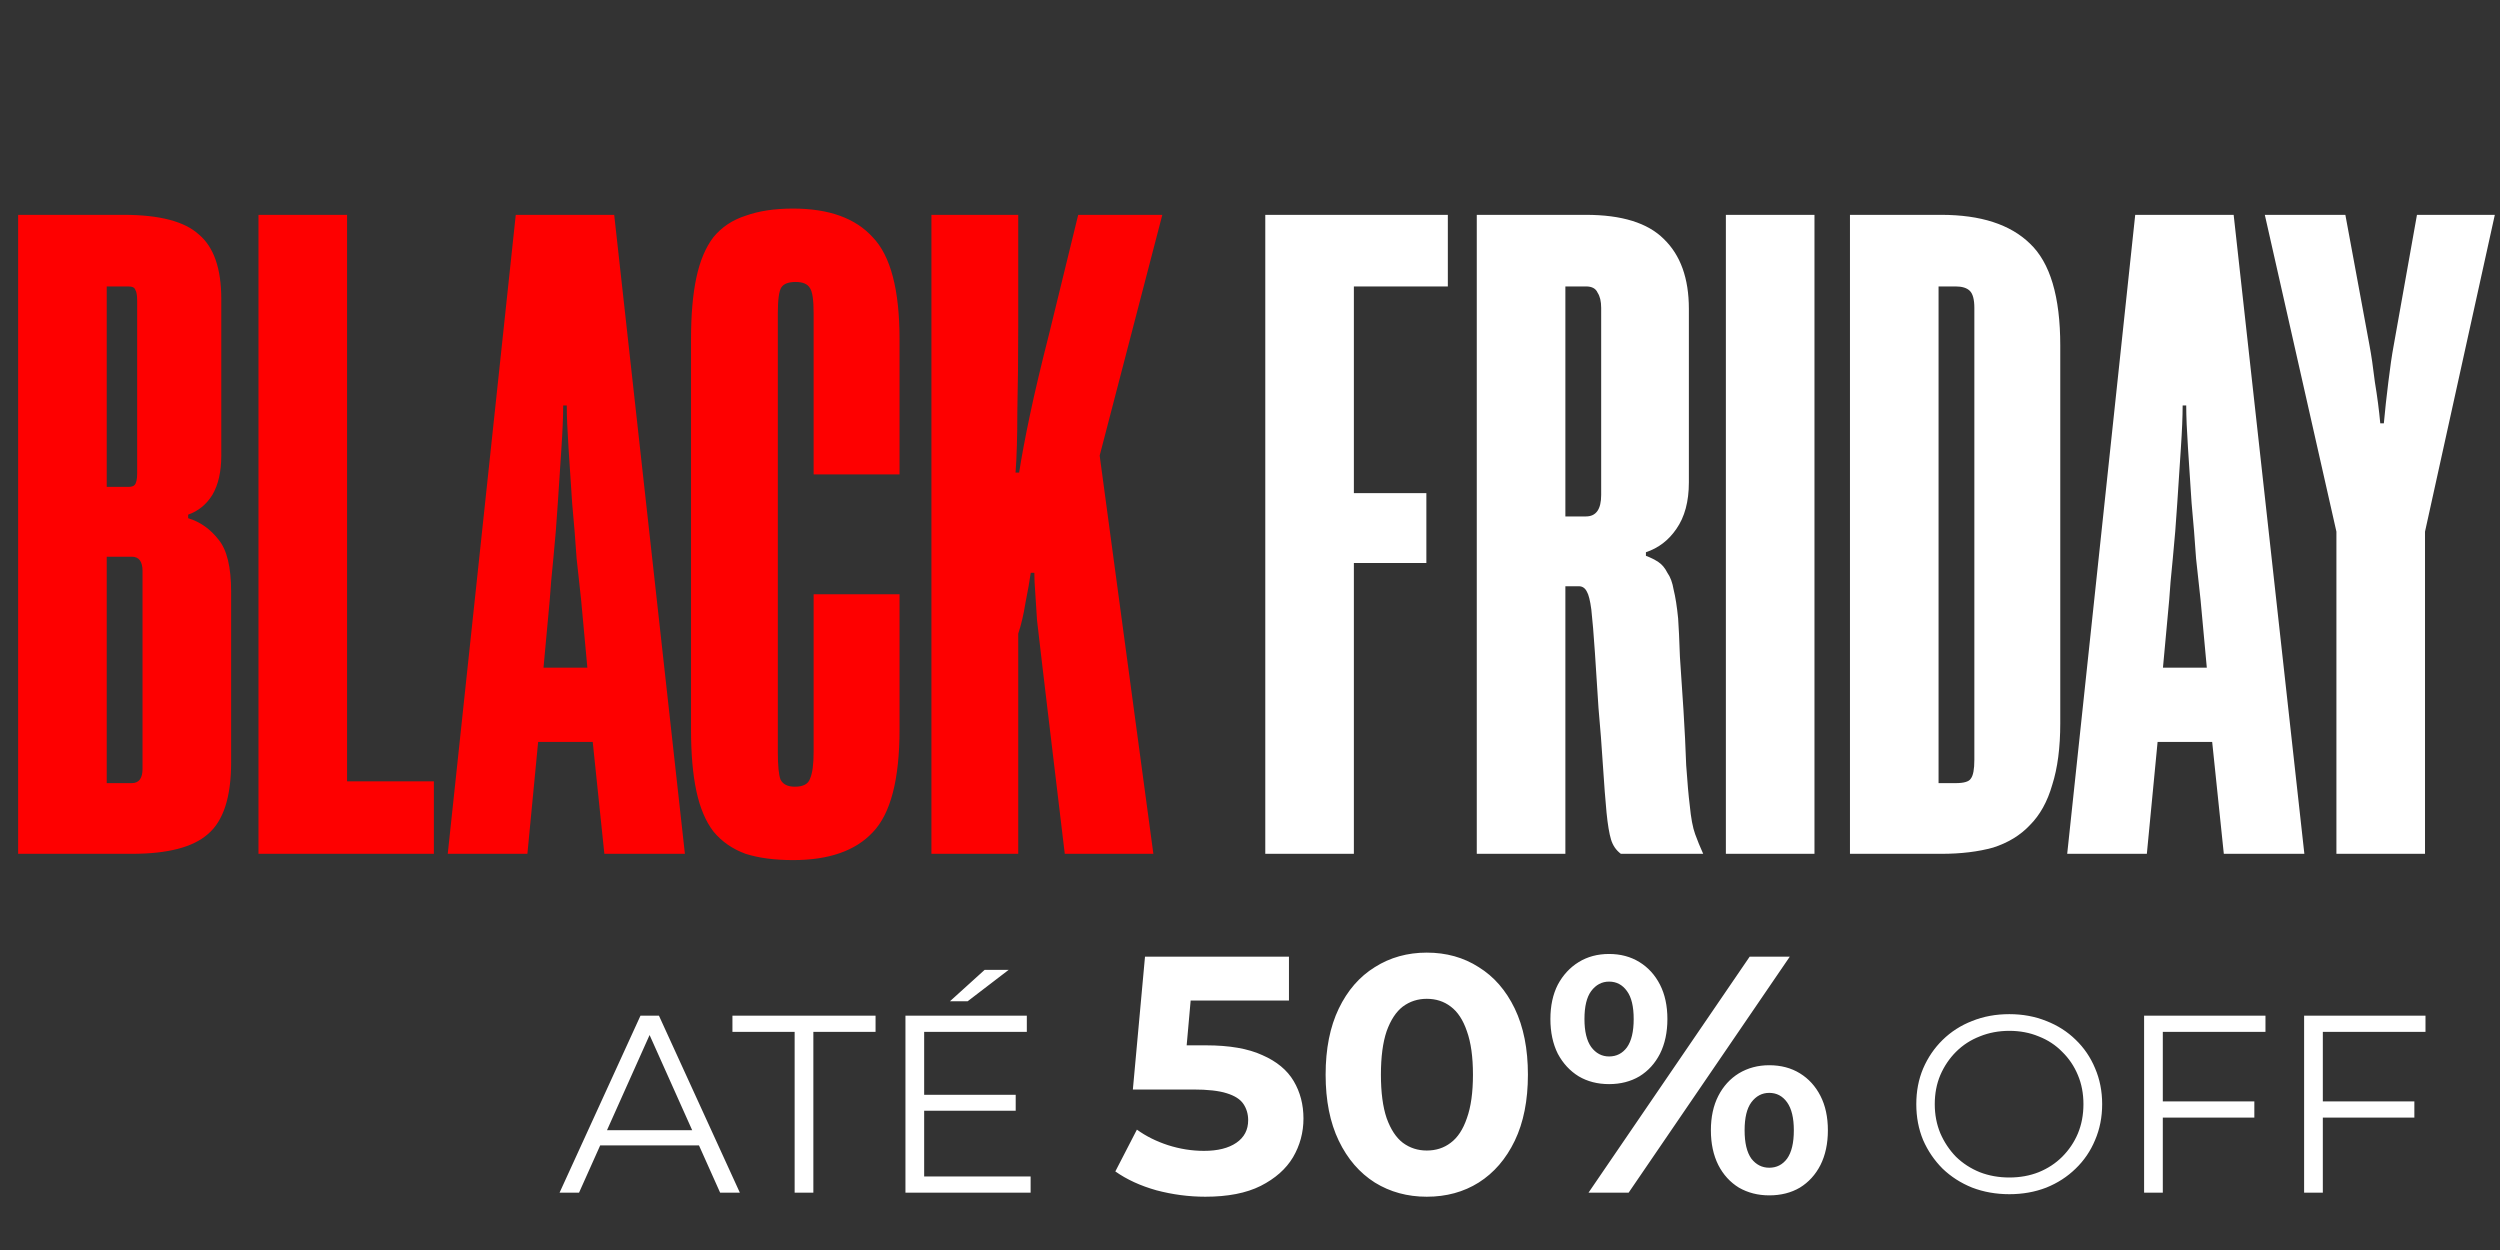
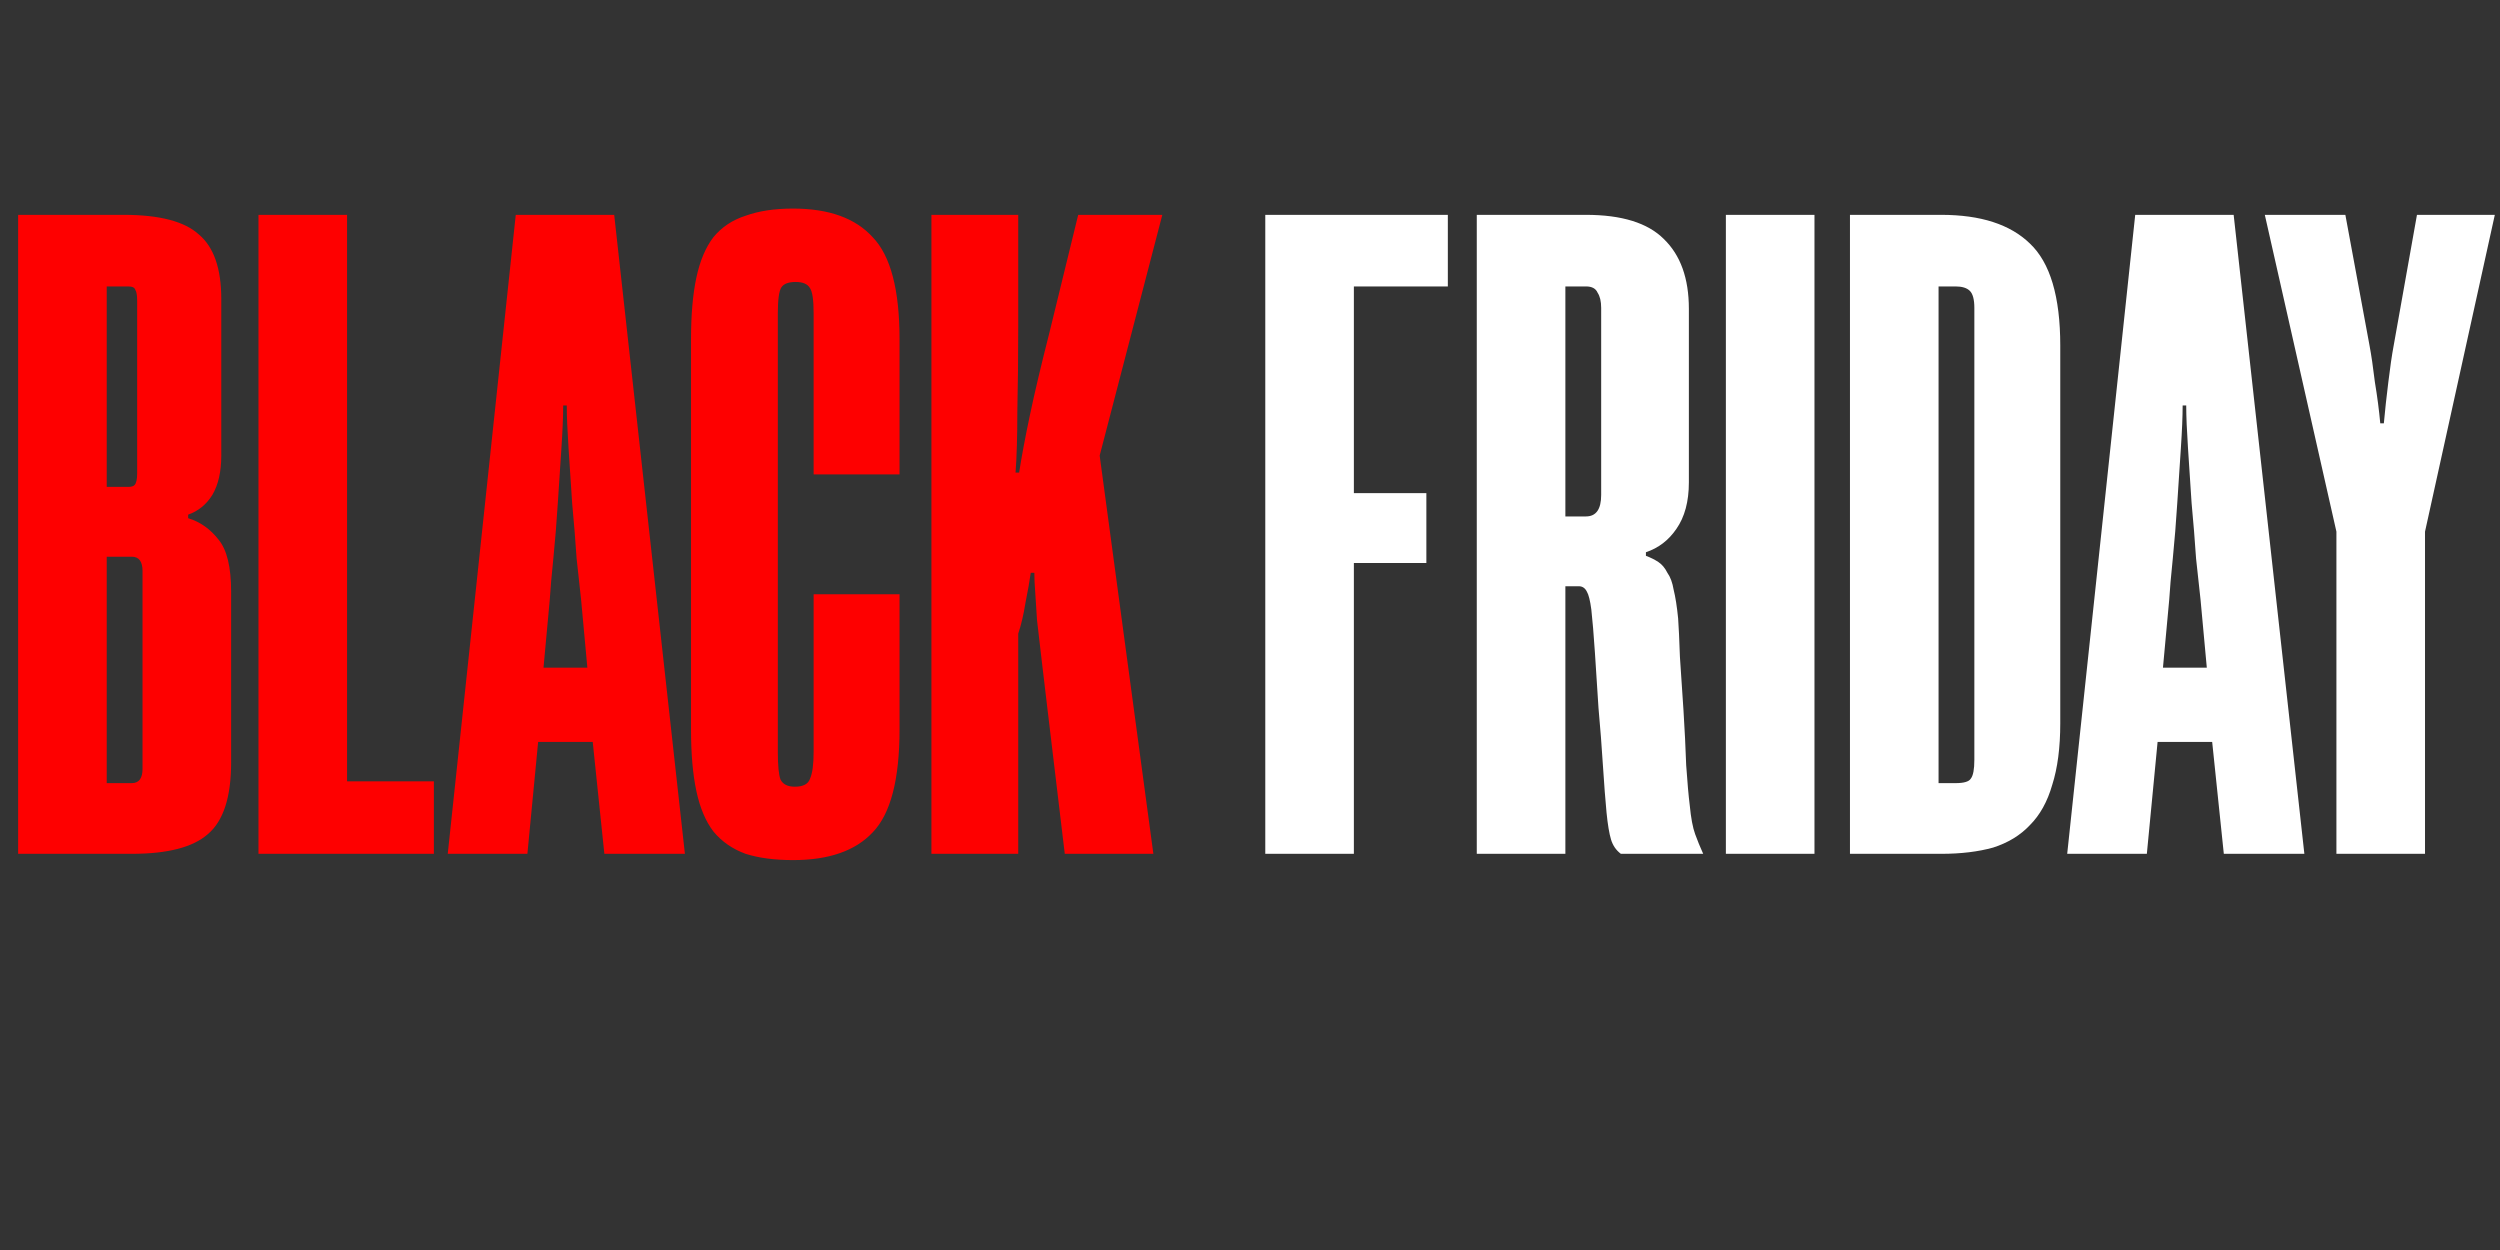
<svg xmlns="http://www.w3.org/2000/svg" width="366" height="183" viewBox="0 0 366 183" fill="none">
  <rect x="0" y="0" width="366" height="183" fill="#333333" stroke="none" />
  <path d="M2.655 125V31.453H18.115C23.355 31.453 27.024 32.413 29.12 34.335C31.304 36.169 32.396 39.314 32.396 43.768V66.697C32.396 69.055 31.959 70.977 31.086 72.461C30.212 73.859 29.033 74.82 27.548 75.344V75.868C29.295 76.392 30.78 77.44 32.003 79.012C33.226 80.497 33.837 83.03 33.837 86.612V111.636C33.837 116.702 32.702 120.196 30.43 122.118C28.247 124.039 24.535 125 19.294 125H2.655ZM15.625 81.502V114.65H19.294C20.342 114.65 20.866 113.951 20.866 112.553V83.598C20.866 82.201 20.342 81.502 19.294 81.502H15.625ZM15.625 41.934V71.282H18.77C19.207 71.282 19.512 71.195 19.687 71.02C19.949 70.758 20.08 70.19 20.08 69.317V44.03C20.08 43.244 19.993 42.72 19.818 42.458C19.731 42.109 19.381 41.934 18.77 41.934H15.625ZM37.84 125V31.453H50.811V114.387H63.52V125H37.84ZM88.478 125L86.775 108.623H78.783L77.21 125H65.55L75.507 31.453H89.919L100.27 125H88.478ZM85.072 87.791C84.897 86.306 84.678 84.297 84.416 81.764C84.242 79.143 84.023 76.436 83.761 73.641C83.587 70.846 83.412 68.181 83.237 65.648C83.063 63.028 82.975 60.932 82.975 59.359H82.451C82.451 60.932 82.364 63.028 82.189 65.648C82.014 68.181 81.84 70.846 81.665 73.641C81.49 76.436 81.272 79.143 81.01 81.764C80.748 84.297 80.573 86.306 80.486 87.791L79.569 97.748H85.989L85.072 87.791ZM101.165 49.664C101.165 46.083 101.427 43.069 101.952 40.624C102.476 38.178 103.305 36.213 104.441 34.728C105.664 33.243 107.236 32.195 109.158 31.584C111.079 30.885 113.394 30.535 116.102 30.535C121.342 30.535 125.229 31.933 127.762 34.728C130.383 37.436 131.693 42.414 131.693 49.664V69.448H119.115V45.865C119.115 43.943 118.94 42.72 118.591 42.196C118.242 41.585 117.543 41.279 116.495 41.279C115.446 41.279 114.748 41.541 114.398 42.065C114.049 42.589 113.874 43.856 113.874 45.865V110.064C113.874 112.073 114.005 113.427 114.267 114.125C114.617 114.824 115.315 115.174 116.364 115.174C117.586 115.174 118.329 114.781 118.591 113.994C118.94 113.208 119.115 111.898 119.115 110.064V87.004H131.693V106.788C131.693 114.125 130.383 119.148 127.762 121.856C125.229 124.563 121.342 125.917 116.102 125.917C113.394 125.917 111.079 125.611 109.158 125C107.236 124.301 105.664 123.209 104.441 121.725C103.305 120.24 102.476 118.274 101.952 115.829C101.427 113.383 101.165 110.37 101.165 106.788V49.664ZM155.882 125L153.393 104.168C153.043 101.198 152.738 98.621 152.476 96.438C152.214 94.254 151.995 92.376 151.821 90.804C151.733 89.232 151.646 87.878 151.559 86.743C151.471 85.607 151.428 84.646 151.428 83.86H150.903C150.729 85.083 150.467 86.568 150.117 88.315C149.855 89.974 149.506 91.459 149.069 92.769V125H136.36V31.453H149.069V47.699C149.069 52.328 149.025 56.521 148.938 60.277C148.938 63.945 148.851 66.915 148.676 69.186H149.2C149.55 66.915 150.074 64.12 150.772 60.801C151.471 57.482 152.432 53.42 153.655 48.616L157.847 31.453H170.163L160.992 66.697L168.853 125H155.882Z" fill="#FE0000" />
  <path d="M198.207 82.419V125H185.237V31.453H211.964V41.934H198.207V72.199H208.82V82.419H198.207ZM247.251 70.627C247.251 73.422 246.64 75.693 245.417 77.44C244.282 79.1 242.797 80.235 240.963 80.847V81.371C241.661 81.633 242.273 81.939 242.797 82.288C243.321 82.637 243.758 83.161 244.107 83.86C244.544 84.472 244.849 85.301 245.024 86.349C245.286 87.398 245.505 88.795 245.679 90.542C245.767 91.765 245.854 93.643 245.941 96.176C246.116 98.621 246.291 101.242 246.465 104.037C246.64 106.832 246.771 109.496 246.858 112.029C247.033 114.562 247.208 116.527 247.382 117.925C247.557 119.759 247.819 121.157 248.169 122.118C248.518 123.078 248.911 124.039 249.348 125H237.294C236.595 124.476 236.115 123.777 235.853 122.904C235.591 122.03 235.372 120.72 235.198 118.973C235.023 117.139 234.848 114.868 234.674 112.16C234.499 109.365 234.281 106.526 234.019 103.644C233.844 100.762 233.669 98.054 233.494 95.521C233.32 92.9 233.145 90.804 232.97 89.232C232.796 87.922 232.577 87.048 232.315 86.612C232.053 86.087 231.66 85.825 231.136 85.825H229.171V125H216.2V31.453H232.184C237.425 31.453 241.225 32.632 243.583 34.99C246.029 37.348 247.251 40.755 247.251 45.209V70.627ZM229.171 41.934V75.606H232.184C233.669 75.606 234.412 74.558 234.412 72.461V45.078C234.412 44.118 234.237 43.375 233.888 42.851C233.625 42.24 233.058 41.934 232.184 41.934H229.171ZM252.668 125V31.453H265.639V125H252.668ZM270.834 125V31.453H284.198C289.963 31.453 294.286 32.85 297.169 35.645C300.138 38.44 301.623 43.419 301.623 50.581V105.871C301.623 109.452 301.23 112.466 300.444 114.912C299.745 117.357 298.653 119.323 297.169 120.807C295.771 122.292 293.98 123.384 291.797 124.083C289.613 124.694 287.08 125 284.198 125H270.834ZM286.294 114.65C287.517 114.65 288.259 114.431 288.521 113.994C288.871 113.558 289.045 112.641 289.045 111.243V45.078C289.045 43.856 288.827 43.026 288.39 42.589C287.954 42.152 287.255 41.934 286.294 41.934H283.805V114.65H286.294ZM325.566 125L323.863 108.623H315.871L314.298 125H302.638L312.595 31.453H327.007L337.358 125H325.566ZM322.159 87.791C321.985 86.306 321.766 84.297 321.504 81.764C321.33 79.143 321.111 76.436 320.849 73.641C320.675 70.846 320.5 68.181 320.325 65.648C320.151 63.028 320.063 60.932 320.063 59.359H319.539C319.539 60.932 319.452 63.028 319.277 65.648C319.102 68.181 318.928 70.846 318.753 73.641C318.578 76.436 318.36 79.143 318.098 81.764C317.836 84.297 317.661 86.306 317.574 87.791L316.657 97.748H323.077L322.159 87.791ZM346.899 50.581C347.161 51.979 347.423 53.769 347.685 55.953C348.034 58.049 348.296 60.058 348.471 61.98H348.995C349.169 60.058 349.388 58.049 349.65 55.953C349.912 53.769 350.174 51.979 350.436 50.581L353.843 31.453H365.241L355.022 77.833V125H342.051V77.833L331.569 31.453H343.361L346.899 50.581Z" fill="white" />
-   <path d="M81.92 174.607L93.767 148.694H96.469L108.315 174.607H105.428L94.544 150.286H95.655L84.771 174.607H81.92ZM86.585 167.685L87.399 165.464H102.466L103.281 167.685H86.585ZM116.335 174.607V151.063H107.228V148.694H128.182V151.063H119.075V174.607H116.335ZM135.001 160.281H148.699V162.613H135.001V160.281ZM135.297 172.238H150.883V174.607H132.558V148.694H150.327V151.063H135.297V172.238ZM139.073 146.584L144.145 141.993H147.662L141.665 146.584H139.073ZM176.463 175.2C174.061 175.2 171.675 174.887 169.306 174.262C166.97 173.604 164.962 172.682 163.284 171.498L166.443 165.377C167.759 166.331 169.273 167.088 170.984 167.648C172.728 168.207 174.489 168.487 176.266 168.487C178.273 168.487 179.852 168.092 181.004 167.302C182.156 166.512 182.732 165.41 182.732 163.995C182.732 163.107 182.501 162.317 182.041 161.626C181.58 160.935 180.757 160.408 179.573 160.046C178.421 159.684 176.792 159.503 174.686 159.503H165.851L167.628 140.056H188.704V146.473H170.491L174.637 142.82L173.403 156.69L169.257 153.037H176.562C179.984 153.037 182.732 153.515 184.805 154.469C186.911 155.39 188.441 156.657 189.395 158.269C190.35 159.882 190.827 161.708 190.827 163.748C190.827 165.789 190.317 167.681 189.297 169.425C188.276 171.136 186.697 172.534 184.558 173.62C182.452 174.673 179.754 175.2 176.463 175.2ZM208.879 175.2C206.049 175.2 203.515 174.509 201.277 173.127C199.04 171.712 197.279 169.671 195.996 167.006C194.713 164.341 194.071 161.116 194.071 157.332C194.071 153.547 194.713 150.323 195.996 147.657C197.279 144.992 199.04 142.968 201.277 141.586C203.515 140.171 206.049 139.464 208.879 139.464C211.742 139.464 214.275 140.171 216.48 141.586C218.718 142.968 220.478 144.992 221.762 147.657C223.045 150.323 223.687 153.547 223.687 157.332C223.687 161.116 223.045 164.341 221.762 167.006C220.478 169.671 218.718 171.712 216.48 173.127C214.275 174.509 211.742 175.2 208.879 175.2ZM208.879 168.437C210.228 168.437 211.396 168.059 212.383 167.302C213.403 166.545 214.193 165.344 214.752 163.699C215.345 162.054 215.641 159.931 215.641 157.332C215.641 154.732 215.345 152.61 214.752 150.964C214.193 149.319 213.403 148.118 212.383 147.361C211.396 146.604 210.228 146.226 208.879 146.226C207.562 146.226 206.394 146.604 205.374 147.361C204.387 148.118 203.597 149.319 203.005 150.964C202.446 152.61 202.166 154.732 202.166 157.332C202.166 159.931 202.446 162.054 203.005 163.699C203.597 165.344 204.387 166.545 205.374 167.302C206.394 168.059 207.562 168.437 208.879 168.437ZM232.557 174.607L256.151 140.056H262.025L238.431 174.607H232.557ZM235.568 158.714C233.89 158.714 232.409 158.335 231.126 157.578C229.842 156.789 228.822 155.686 228.065 154.271C227.341 152.823 226.979 151.129 226.979 149.187C226.979 147.246 227.341 145.568 228.065 144.153C228.822 142.738 229.842 141.635 231.126 140.846C232.409 140.056 233.89 139.661 235.568 139.661C237.246 139.661 238.727 140.056 240.01 140.846C241.294 141.635 242.297 142.738 243.021 144.153C243.745 145.568 244.107 147.246 244.107 149.187C244.107 151.129 243.745 152.823 243.021 154.271C242.297 155.686 241.294 156.789 240.01 157.578C238.727 158.335 237.246 158.714 235.568 158.714ZM235.568 154.666C236.654 154.666 237.526 154.222 238.184 153.334C238.842 152.412 239.171 151.03 239.171 149.187C239.171 147.345 238.842 145.979 238.184 145.09C237.526 144.169 236.654 143.708 235.568 143.708C234.515 143.708 233.643 144.169 232.952 145.09C232.294 145.979 231.965 147.345 231.965 149.187C231.965 150.997 232.294 152.363 232.952 153.284C233.643 154.206 234.515 154.666 235.568 154.666ZM259.014 175.002C257.368 175.002 255.888 174.624 254.571 173.867C253.288 173.077 252.284 171.975 251.56 170.56C250.836 169.112 250.474 167.417 250.474 165.476C250.474 163.534 250.836 161.856 251.56 160.441C252.284 159.026 253.288 157.924 254.571 157.134C255.888 156.344 257.368 155.95 259.014 155.95C260.725 155.95 262.222 156.344 263.505 157.134C264.789 157.924 265.792 159.026 266.516 160.441C267.24 161.856 267.602 163.534 267.602 165.476C267.602 167.417 267.24 169.112 266.516 170.56C265.792 171.975 264.789 173.077 263.505 173.867C262.222 174.624 260.725 175.002 259.014 175.002ZM259.014 170.955C260.1 170.955 260.972 170.511 261.63 169.622C262.288 168.701 262.617 167.319 262.617 165.476C262.617 163.666 262.288 162.3 261.63 161.379C260.972 160.458 260.1 159.997 259.014 159.997C257.961 159.997 257.089 160.458 256.398 161.379C255.739 162.268 255.41 163.633 255.41 165.476C255.41 167.319 255.739 168.701 256.398 169.622C257.089 170.511 257.961 170.955 259.014 170.955ZM294.169 174.83C292.22 174.83 290.406 174.509 288.728 173.867C287.074 173.201 285.63 172.275 284.396 171.091C283.187 169.881 282.237 168.487 281.546 166.907C280.879 165.303 280.546 163.551 280.546 161.651C280.546 159.75 280.879 158.01 281.546 156.431C282.237 154.827 283.187 153.432 284.396 152.248C285.63 151.038 287.074 150.113 288.728 149.471C290.381 148.805 292.195 148.472 294.169 148.472C296.119 148.472 297.921 148.805 299.574 149.471C301.228 150.113 302.659 151.026 303.869 152.211C305.103 153.395 306.053 154.79 306.719 156.394C307.41 157.998 307.756 159.75 307.756 161.651C307.756 163.551 307.41 165.303 306.719 166.907C306.053 168.512 305.103 169.906 303.869 171.091C302.659 172.275 301.228 173.201 299.574 173.867C297.921 174.509 296.119 174.83 294.169 174.83ZM294.169 172.386C295.724 172.386 297.156 172.127 298.464 171.609C299.796 171.066 300.944 170.313 301.907 169.351C302.894 168.363 303.659 167.228 304.202 165.945C304.745 164.637 305.016 163.205 305.016 161.651C305.016 160.096 304.745 158.677 304.202 157.393C303.659 156.085 302.894 154.95 301.907 153.988C300.944 153 299.796 152.248 298.464 151.729C297.156 151.186 295.724 150.915 294.169 150.915C292.615 150.915 291.171 151.186 289.838 151.729C288.505 152.248 287.346 153 286.358 153.988C285.396 154.95 284.631 156.085 284.063 157.393C283.52 158.677 283.249 160.096 283.249 161.651C283.249 163.181 283.52 164.6 284.063 165.908C284.631 167.216 285.396 168.363 286.358 169.351C287.346 170.313 288.505 171.066 289.838 171.609C291.171 172.127 292.615 172.386 294.169 172.386ZM316.339 161.243H330.036V163.613H316.339V161.243ZM316.635 174.607H313.896V148.694H331.665V151.063H316.635V174.607ZM339.766 161.243H353.463V163.613H339.766V161.243ZM340.062 174.607H337.322V148.694H355.092V151.063H340.062V174.607Z" fill="white" />
</svg>